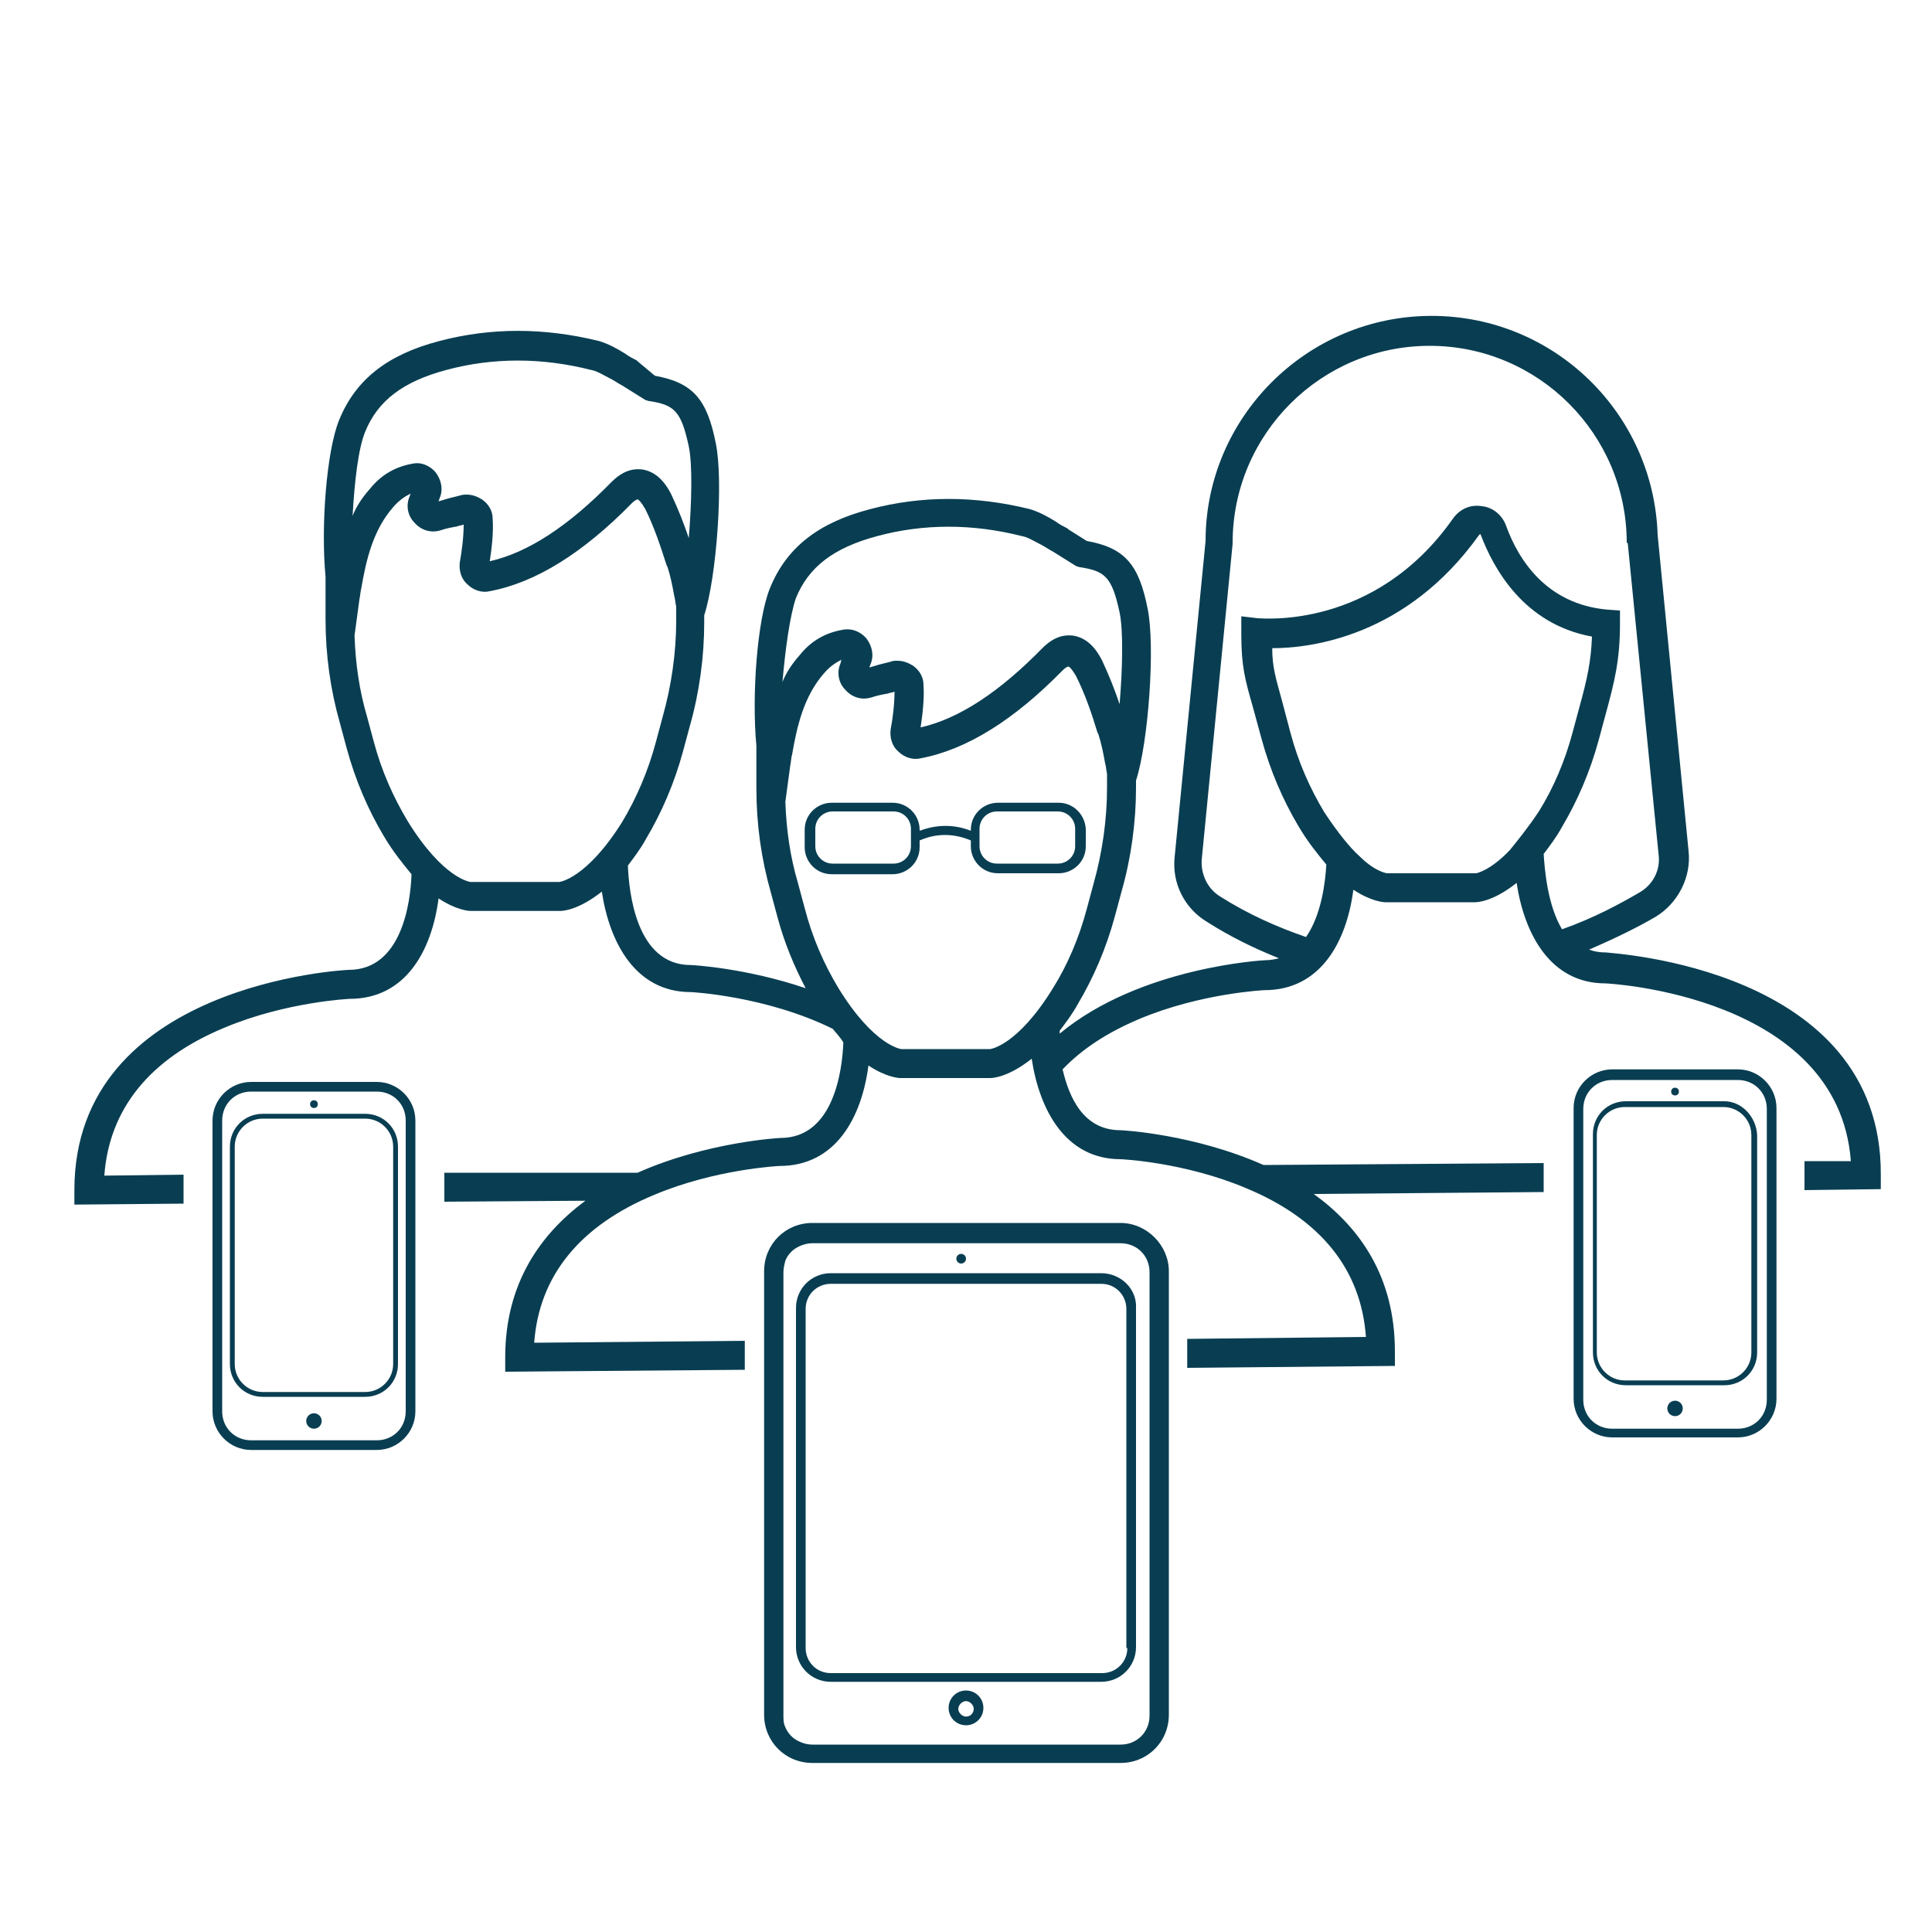
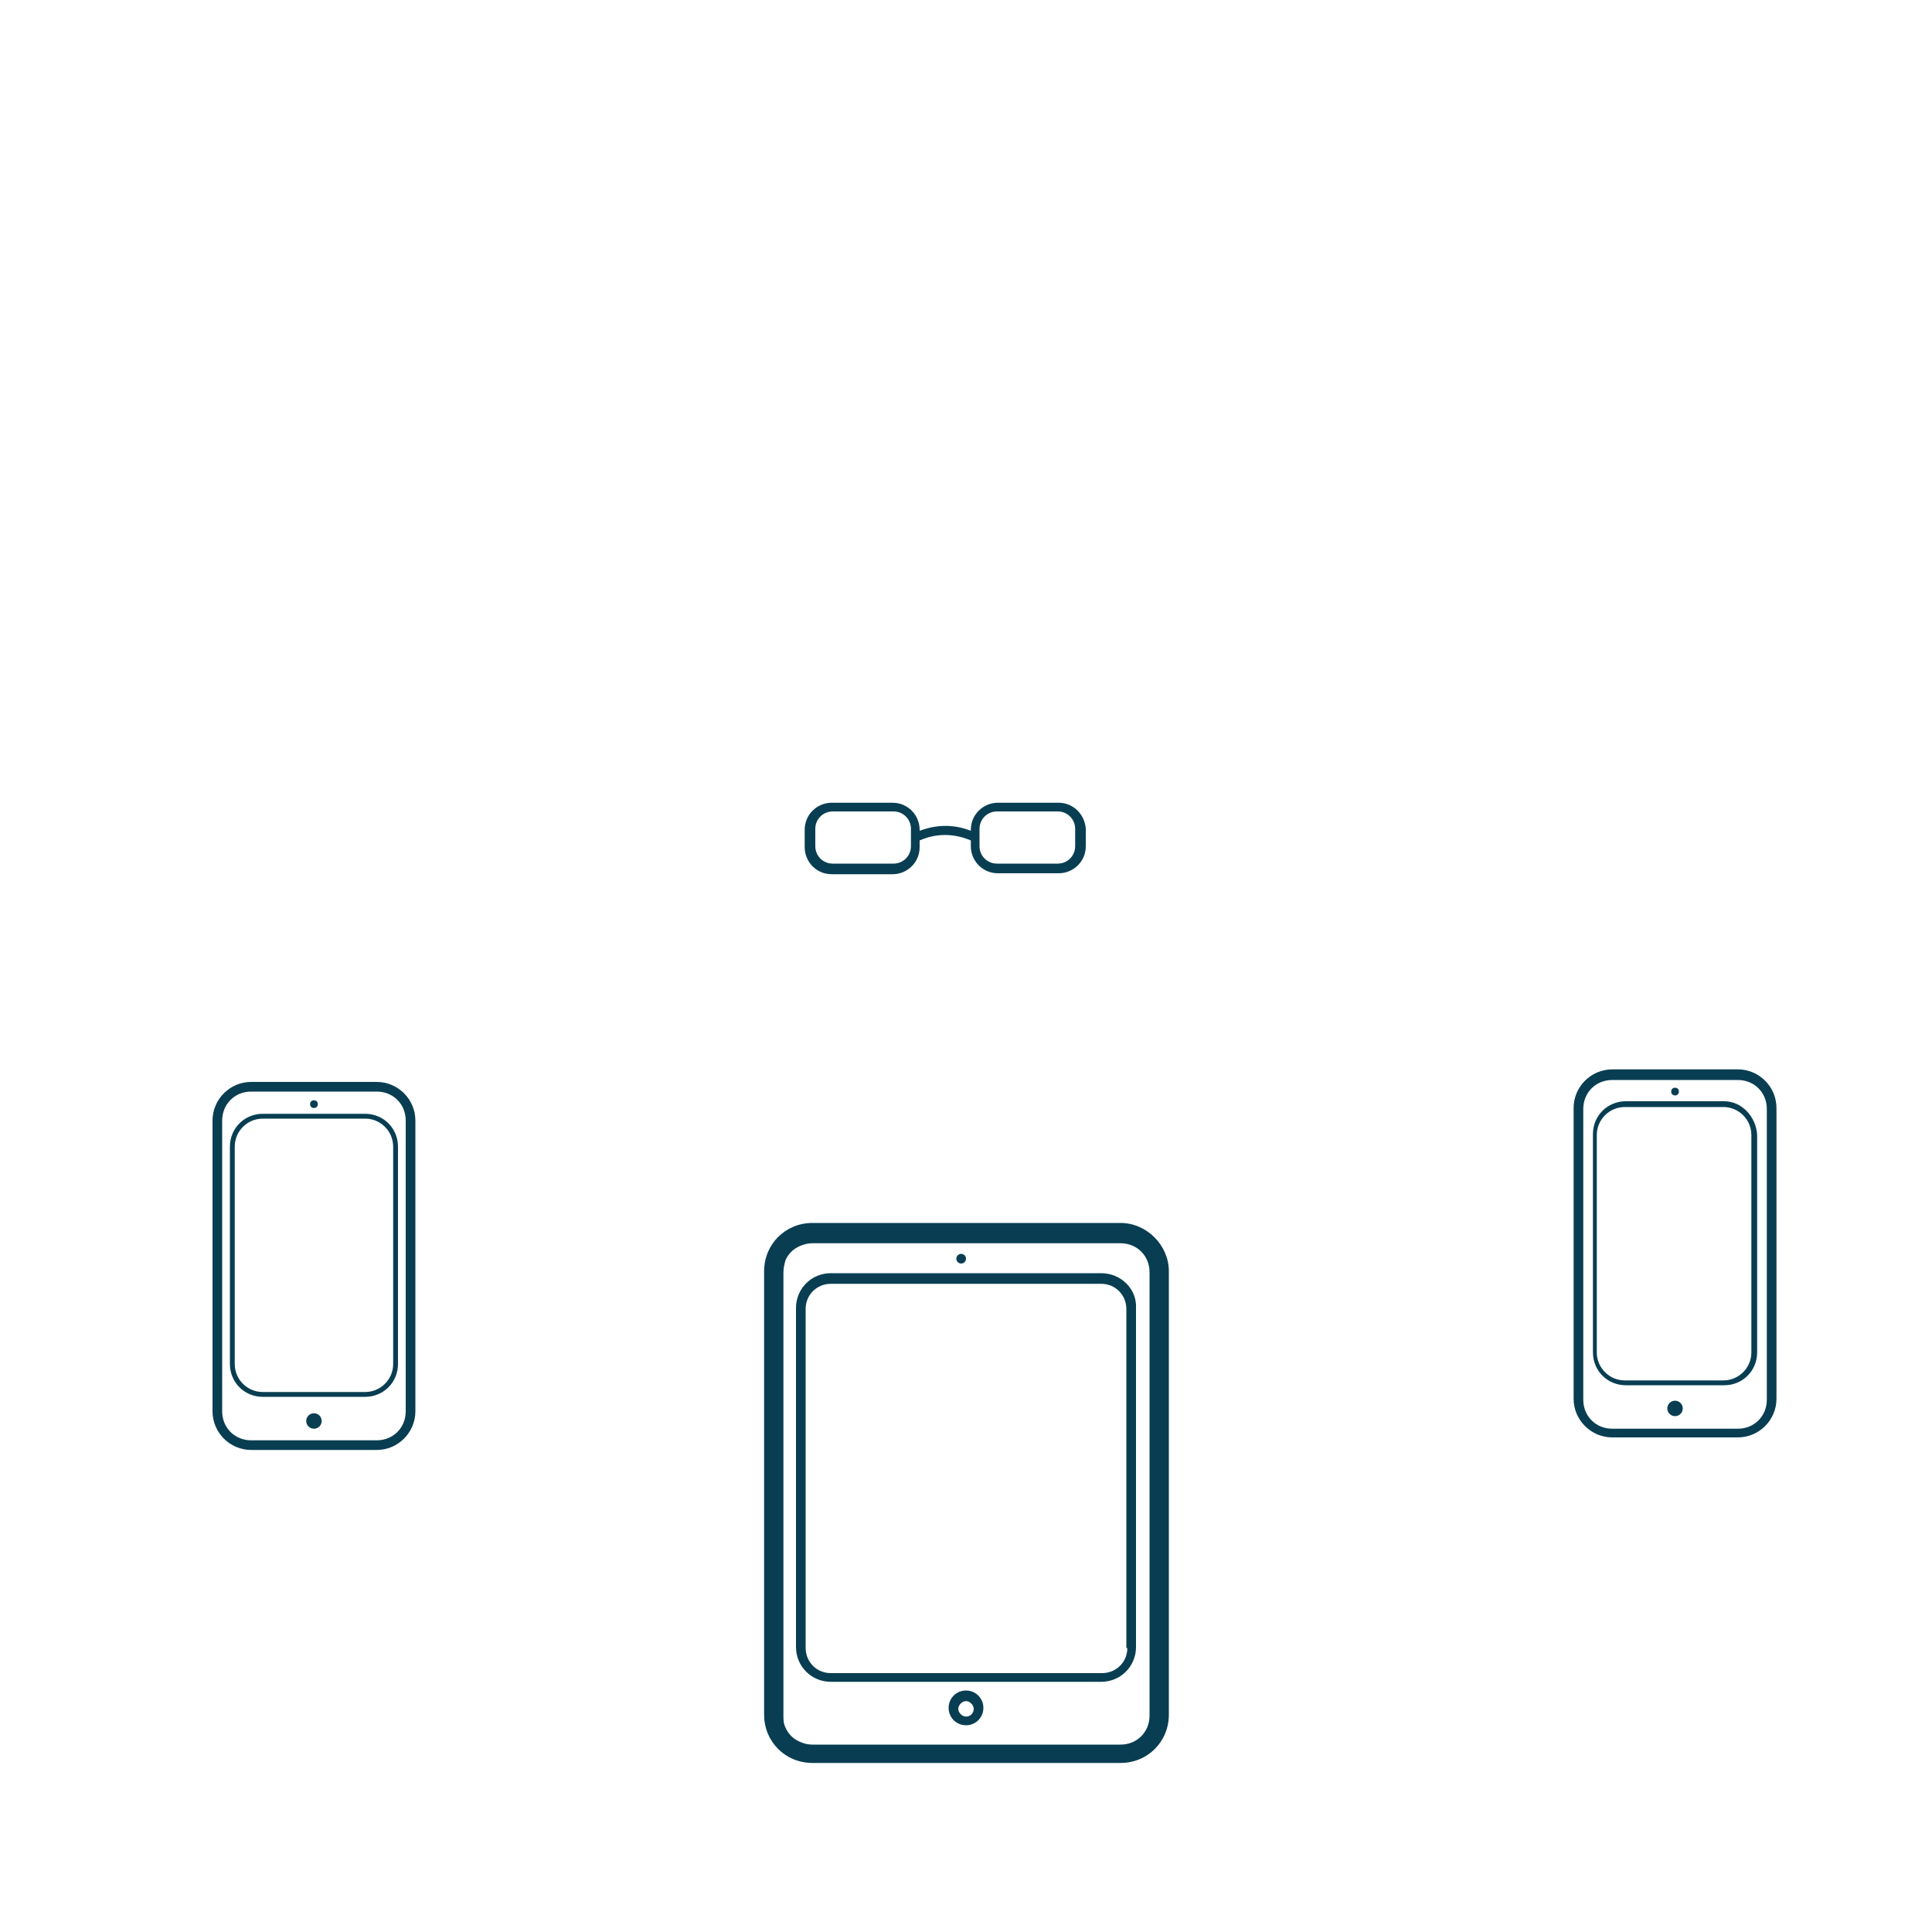
<svg xmlns="http://www.w3.org/2000/svg" version="1.1" id="Layer_1" x="0px" y="0px" viewBox="0 0 200 200" style="enable-background:new 0 0 200 200;" xml:space="preserve">
  <style type="text/css">
	.st0{fill:none;}
	.st1{fill:#093E52;}
</style>
  <g>
    <path class="st0" d="M178.5,114.5h-10.2c-1.6,0-2.9,1.3-2.9,2.9V140c0,1.6,1.3,2.9,2.9,2.9h10.2c1.6,0,2.9-1.3,2.9-2.9v-22.5   C181.3,115.8,180,114.5,178.5,114.5z" />
    <path class="st0" d="M68.6,74.2c0.9-3.3,1.4-6.6,1.4-10v-1.4c-0.1-0.4-0.2-0.7-0.2-1.1c-0.2-1.1-0.4-2.1-0.7-3L69,58.5   c-0.6-2-1.3-4-2.2-5.8c-0.4-0.8-0.7-1-0.8-1c0,0-0.2,0-0.6,0.4c-5,5.2-10,8.2-14.7,9.1c-0.8,0.2-1.7-0.1-2.3-0.7   c-0.6-0.6-0.9-1.5-0.8-2.3c0.2-1.1,0.4-2.6,0.4-3.9c-0.3,0.1-0.5,0.1-0.7,0.2c-0.6,0.1-1.1,0.3-1.7,0.4c-1,0.3-2,0-2.7-0.8   c-0.7-0.8-0.9-1.8-0.5-2.7l0.1-0.3c-0.7,0.3-1.3,0.7-1.8,1.4c-2.1,2.4-2.8,5.5-3.3,8.4c-0.1,0.4-0.1,0.7-0.2,1.2l-0.5,3.7   c0.1,2.8,0.6,5.6,1.3,8.4l0.7,2.6c0.8,3,2,5.8,3.5,8.2c3.6,6,6.4,6.3,6.5,6.3l9.2,0c0,0,2.8-0.3,6.4-6.3c1.5-2.5,2.7-5.2,3.5-8.3   L68.6,74.2z" />
    <path class="st0" d="M114,132.8H86c-1.5,0-2.6,1.2-2.6,2.6v35.1c0,1.5,1.2,2.6,2.6,2.6h28c1.5,0,2.6-1.2,2.6-2.6v-35.1   C116.7,134,115.5,132.8,114,132.8z" />
    <path class="st0" d="M179.9,111.7h-13c-1.7,0-3,1.3-3,3v30.1c0,1.7,1.3,3,3,3h13c1.7,0,3-1.3,3-3v-30.1   C182.9,113.1,181.5,111.7,179.9,111.7z M173.4,112.6c0.2,0,0.4,0.2,0.4,0.4c0,0.2-0.2,0.4-0.4,0.4c-0.2,0-0.4-0.2-0.4-0.4   C172.9,112.8,173.1,112.6,173.4,112.6z M173.4,146.7c-0.5,0-0.8-0.4-0.8-0.8s0.4-0.8,0.8-0.8s0.8,0.4,0.8,0.8   S173.8,146.7,173.4,146.7z M181.8,140c0,1.9-1.5,3.4-3.4,3.4h-10.2c-1.9,0-3.4-1.5-3.4-3.4v-22.5c0-1.9,1.5-3.4,3.4-3.4h10.2   c1.9,0,3.4,1.5,3.4,3.4V140z" />
-     <path class="st0" d="M42.8,48c0.9-0.2,1.9,0.2,2.4,0.9c0.6,0.8,0.7,1.8,0.4,2.7l-0.1,0.3c0.3-0.1,0.7-0.2,1-0.3   c0.4-0.1,0.8-0.2,1.2-0.3c0.2-0.1,0.4-0.1,0.7-0.1c0.6,0,1.1,0.2,1.6,0.5c0.6,0.5,1,1.2,1.1,2c0,1.5-0.1,3.1-0.3,4.4   c4-0.9,8.2-3.7,12.6-8.2c1.3-1.3,2.4-1.4,3.2-1.3c1.2,0.2,2.2,1.1,3,2.6c0.7,1.4,1.3,3,1.8,4.5c0.3-3.7,0.4-7.6,0-9.5   c-0.7-3.7-1.5-4.3-4.2-4.7l-0.3-0.1l-2.4-1.5c-0.4-0.2-0.9-0.5-1.2-0.7c-0.7-0.4-1.4-0.8-2-0.9C56,37,51,37,46.2,38.3   c-4.5,1.2-7.1,3.2-8.4,6.4c-0.7,1.7-1.1,5.2-1.3,8.7c0.5-1,1.1-1.9,1.8-2.8C39.6,49.1,41,48.3,42.8,48z" />
    <circle class="st0" cx="100" cy="176.8" r="0.8" />
    <path class="st0" d="M37.8,115.8H27.2c-1.6,0-2.9,1.3-2.9,2.9v22.5c0,1.6,1.3,2.9,2.9,2.9h10.6c1.6,0,2.9-1.3,2.9-2.9v-22.5   C40.7,117.1,39.4,115.8,37.8,115.8z" />
    <path class="st0" d="M39,113H26c-1.7,0-3,1.3-3,3v30.1c0,1.7,1.3,3,3,3h13c1.7,0,3-1.3,3-3V116C42,114.3,40.6,113,39,113z    M32.5,113.9c0.2,0,0.4,0.2,0.4,0.4c0,0.2-0.2,0.4-0.4,0.4c-0.2,0-0.4-0.2-0.4-0.4C32,114.1,32.2,113.9,32.5,113.9z M32.5,147.9   c-0.5,0-0.8-0.4-0.8-0.8s0.4-0.8,0.8-0.8s0.8,0.4,0.8,0.8S32.9,147.9,32.5,147.9z M41.2,141.2c0,1.9-1.5,3.4-3.4,3.4H27.2   c-1.9,0-3.4-1.5-3.4-3.4v-22.5c0-1.9,1.5-3.4,3.4-3.4h10.6c1.9,0,3.4,1.5,3.4,3.4V141.2z" />
-     <path class="st0" d="M116,128.6H84.1c-0.6,0-1.2,0.2-1.7,0.5c-0.5,0.3-0.9,0.8-1.1,1.3c-0.2,0.4-0.2,0.8-0.2,1.2v45.9   c0,0.4,0.1,0.8,0.2,1.2c0.2,0.5,0.6,1,1.1,1.3c0.5,0.3,1.1,0.5,1.7,0.5H116c1.7,0,3-1.3,3-3v-45.9C119,130,117.6,128.6,116,128.6z    M99.5,129.8c0.3,0,0.5,0.2,0.5,0.5s-0.2,0.5-0.5,0.5s-0.5-0.2-0.5-0.5S99.2,129.8,99.5,129.8z M100,178.7c-1,0-1.8-0.8-1.8-1.8   S99,175,100,175s1.8,0.8,1.8,1.8S101,178.7,100,178.7z M117.7,170.6c0,2-1.6,3.6-3.6,3.6H86c-2,0-3.6-1.6-3.6-3.6v-35.1   c0-2,1.6-3.6,3.6-3.6h28c2,0,3.6,1.6,3.6,3.6V170.6z" />
    <path class="st0" d="M163.4,73.2c0.8-2.9,1.2-4.7,1.3-7.3c-7.1-1.3-10.3-7.1-11.5-10.5c0,0,0-0.1-0.1-0.1c-0.1,0-0.1,0-0.1,0.1   C145.5,65.8,135.6,67,131.6,67c0.1,2,0.4,3.1,1,5.4l0.9,3.4c0.8,3,2,5.8,3.5,8.2c1.3,2.2,2.5,3.6,3.6,4.5c1.8,1.6,2.9,1.8,2.9,1.8   l9.2,0c0,0,1.4-0.2,3.5-2.4c0.9-0.9,1.9-2.2,3-3.9c1.5-2.5,2.7-5.2,3.5-8.2L163.4,73.2z" />
    <path class="st0" d="M171.8,88.4l-3.2-32.3h-0.1c0-11.3-9.2-20.4-20.4-20.4c-11.3,0-20.4,9.2-20.4,20.4l0,0.1l-3.2,32.7   c-0.2,1.5,0.6,3,1.9,3.8c3,1.9,6,3.2,8.9,4.2c1.6-2.3,2-5.7,2.1-7.5c-0.9-1-1.9-2.3-2.9-4c-1.6-2.7-2.9-5.7-3.8-9l-0.9-3.3   c-0.8-2.8-1.2-4.2-1.2-7.5v-1.9l1.7,0.2c0.5,0.1,12,1.2,20.3-10.4c0.7-1,1.8-1.4,3-1.3c1.1,0.2,2.1,0.9,2.5,2   c1.3,3.7,4.2,8.1,10.4,8.7l1.4,0.1v1.4c0,3.8-0.6,6.1-1.5,9.4l-0.7,2.6c-0.9,3.3-2.2,6.3-3.8,9c-0.7,1.1-1.3,2-1.9,2.8   c0,1.6,0.3,5.3,2,7.8c3.4-1.3,6.1-2.7,8-3.8C171.2,91.5,172,90,171.8,88.4z" />
    <path class="st0" d="M87.4,65.2c0.9-0.2,1.9,0.2,2.5,0.9c0.6,0.8,0.7,1.8,0.4,2.7l-0.1,0.3c0.3-0.1,0.7-0.2,1-0.3   c0.4-0.1,0.8-0.2,1.2-0.3c0.2-0.1,0.4-0.1,0.7-0.1c0.6,0,1.1,0.2,1.6,0.5c0.6,0.5,1,1.2,1.1,2c0,1.5-0.1,3.1-0.3,4.4   c4-0.9,8.2-3.7,12.6-8.2c1.3-1.3,2.4-1.4,3.2-1.3c1.2,0.2,2.2,1.1,3,2.6c0.7,1.4,1.3,3,1.8,4.5c0.3-3.7,0.4-7.6,0-9.5v0   c-0.7-3.7-1.5-4.3-4.2-4.7l-0.3-0.1l-2.4-1.5c-0.4-0.2-0.9-0.5-1.2-0.7c-0.7-0.4-1.4-0.8-2-0.9c-5.2-1.3-10.2-1.3-15,0   c-4.5,1.2-7.1,3.2-8.4,6.4c-0.7,1.7-1.1,5.2-1.3,8.7c0.5-1,1.1-1.9,1.8-2.8C84.2,66.4,85.6,65.5,87.4,65.2z" />
    <path class="st0" d="M113.2,91.4c0.9-3.3,1.4-6.6,1.4-10V80c-0.1-0.4-0.2-0.7-0.2-1.1c-0.2-1.1-0.4-2.1-0.7-3l-0.1-0.2   c-0.6-2-1.3-4-2.2-5.8c-0.4-0.8-0.7-1-0.8-1c0,0-0.2,0-0.6,0.4c-5,5.2-10,8.2-14.7,9.1c-0.8,0.2-1.7-0.1-2.3-0.7   c-0.6-0.6-0.9-1.4-0.8-2.3c0.2-1.1,0.4-2.6,0.4-3.9c-0.3,0.1-0.5,0.1-0.7,0.2c-0.6,0.1-1.1,0.3-1.7,0.4c-1,0.3-2,0-2.7-0.8   c-0.7-0.8-0.8-1.8-0.5-2.7l0.1-0.3c-0.7,0.3-1.3,0.7-1.8,1.4c-2.1,2.4-2.8,5.5-3.3,8.4c-0.1,0.4-0.1,0.8-0.2,1.2l-0.5,3.7   c0.1,2.8,0.6,5.6,1.3,8.4l0.7,2.6c0.8,3,2,5.8,3.5,8.3c3.6,6,6.4,6.3,6.5,6.3l9.2,0c0,0,2.8-0.3,6.4-6.3c1.5-2.5,2.7-5.2,3.5-8.2   L113.2,91.4z M112.3,87.6c0,1.5-1.2,2.8-2.8,2.8h-6.3c-1.5,0-2.8-1.2-2.8-2.8V87c-2.5-1.1-4.6-0.4-5.3,0v0.6c0,1.5-1.2,2.8-2.8,2.8   h-6.3c-1.5,0-2.8-1.2-2.8-2.8v-1.8c0-1.5,1.2-2.8,2.8-2.8h6.3c1.5,0,2.8,1.2,2.8,2.8v0.1c1-0.4,3-0.9,5.3,0v-0.1   c0-1.5,1.2-2.8,2.8-2.8h6.3c1.5,0,2.8,1.2,2.8,2.8V87.6z" />
    <path class="st0" d="M109.6,84.1h-6.3c-1,0-1.8,0.8-1.8,1.8v1.8c0,1,0.8,1.8,1.8,1.8h6.3c1,0,1.8-0.8,1.8-1.8v-1.8   C111.3,84.9,110.6,84.1,109.6,84.1z" />
-     <path class="st0" d="M92.5,84.1h-6.3c-1,0-1.8,0.8-1.8,1.8v1.8c0,1,0.8,1.8,1.8,1.8h6.3c1,0,1.8-0.8,1.8-1.8v-1.8   C94.3,84.9,93.5,84.1,92.5,84.1z" />
-     <path class="st1" d="M166.3,98.6c-0.7,0-1.3-0.1-1.8-0.3c2.8-1.2,5.2-2.4,6.9-3.4c2.3-1.4,3.7-4.1,3.4-6.8l-3.2-32.7h0   c-0.4-12.6-10.7-22.7-23.4-22.7c-12.9,0-23.4,10.5-23.4,23.3l-3.2,32.7c-0.3,2.7,1,5.3,3.3,6.7c2.5,1.6,5,2.8,7.5,3.8   c-0.4,0.1-0.9,0.2-1.4,0.2c-0.2,0-13,0.7-21.3,7.6c0-0.1,0-0.2,0-0.3c0.6-0.8,1.3-1.7,1.9-2.8c1.6-2.7,2.9-5.7,3.8-9l0.7-2.6   c1-3.5,1.5-7.2,1.5-10.8v-0.6l0-0.1c1.3-4,2-14,1.2-17.8c-0.9-4.6-2.4-6.3-6.3-7l-1.9-1.2l-0.1-0.1c-0.4-0.2-0.8-0.4-1.2-0.7   c-0.8-0.5-1.7-1-2.7-1.3c-5.7-1.4-11.2-1.4-16.5,0c-5.4,1.4-8.7,4-10.4,8.2c-1.3,3.2-1.9,11-1.4,16.3v4.4c0,3.7,0.5,7.3,1.5,10.8   l0.7,2.6c0.7,2.6,1.7,5,2.9,7.3c-6.2-2.1-11.7-2.4-11.9-2.4c-5.7,0-6.4-7.7-6.5-10.3c0.6-0.8,1.3-1.7,1.9-2.8   c1.6-2.7,2.9-5.7,3.8-9l0.7-2.6c1-3.5,1.5-7.2,1.5-10.8v-0.6l0-0.1c1.3-4,2-14,1.2-17.8c-0.9-4.6-2.4-6.3-6.3-7L66,37.4l-0.1-0.1   c-0.4-0.2-0.8-0.4-1.2-0.7c-0.8-0.5-1.7-1-2.7-1.3c-5.7-1.4-11.2-1.4-16.5,0c-5.4,1.4-8.7,4-10.4,8.2c-1.3,3.2-1.9,11-1.4,16.2v4.4   c0,3.7,0.5,7.3,1.5,10.8l0.7,2.6c0.9,3.3,2.2,6.3,3.8,9c1,1.7,2,2.9,2.9,4c-0.1,2.9-1,9.9-6.5,9.9c-0.3,0-28.4,1.4-28.4,22.8v1.5   l11.3-0.1v-3l-8.2,0.1c0.5-6.9,4.7-12.1,12.4-15.3c6.4-2.7,13-3,13-3c5.8,0,8.5-5,9.2-10.4c1.8,1.2,3.1,1.3,3.3,1.3h9.3   c0.3,0,1.9-0.1,4.3-2c0.8,5.3,3.5,10.4,9.2,10.4c0,0,0,0,0,0c0.1,0,7.8,0.4,14.7,3.8c0.4,0.5,0.8,0.9,1.1,1.4   c-0.1,2.9-1,9.9-6.5,9.9c-0.1,0-7.6,0.4-14.8,3.6L46,121.4v3l14.6-0.1c-4.6,3.4-8.3,8.5-8.3,16.2v1.5l24.8-0.2v-3L55.3,139   c0.5-6.9,4.7-12.1,12.4-15.3c6.4-2.7,13-3,13-3c5.8,0,8.5-5,9.2-10.4c1.8,1.2,3.1,1.3,3.3,1.3h9.3c0.3,0,1.9-0.1,4.3-2   c0.8,5.3,3.5,10.4,9.2,10.4c0,0,0,0,0,0c0.1,0,6.6,0.3,13,3c7.7,3.2,11.9,8.4,12.4,15.4l-18.5,0.2v3l21.5-0.2v-1.5   c0-7.8-3.7-12.9-8.4-16.3l23.8-0.2v-3l-29,0.2c-7.2-3.2-14.6-3.6-14.8-3.6c-3.8,0-5.3-3.3-6-6.3c2-2.1,4.6-3.8,7.9-5.2   c6.4-2.7,13-3,13-3c5.8,0,8.5-5,9.2-10.4c1.8,1.2,3.1,1.3,3.3,1.3h9.3c0.3,0,1.9-0.1,4.3-2c0.8,5.3,3.5,10.4,9.2,10.4c0,0,0,0,0,0   c0.2,0,24.1,1.2,25.4,18.4l-4.8,0v3l7.9-0.1v-1.5C194.8,100.1,166.7,98.7,166.3,98.6z M37.8,44.7c1.3-3.2,3.9-5.2,8.4-6.4   c4.8-1.3,9.9-1.3,15,0c0.6,0.1,1.2,0.5,2,0.9c0.4,0.2,0.8,0.5,1.2,0.7l2.4,1.5l0.3,0.1c2.7,0.4,3.4,1,4.2,4.7   c0.4,1.9,0.3,5.9,0,9.5c-0.5-1.5-1.1-3-1.8-4.5c-0.8-1.6-1.8-2.4-3-2.6c-0.8-0.1-1.9,0-3.2,1.3c-4.4,4.5-8.6,7.3-12.6,8.2   c0.2-1.3,0.4-3,0.3-4.4c0-0.8-0.4-1.5-1.1-2c-0.5-0.3-1-0.5-1.6-0.5c-0.2,0-0.4,0-0.7,0.1c-0.4,0.1-0.8,0.2-1.2,0.3   c-0.3,0.1-0.7,0.2-1,0.3l0.1-0.3c0.4-0.9,0.2-1.9-0.4-2.7c-0.6-0.7-1.5-1.1-2.4-0.9c-1.7,0.3-3.2,1.1-4.4,2.6   c-0.8,0.9-1.4,1.8-1.8,2.8C36.7,49.8,37.1,46.4,37.8,44.7z M57.9,91.3l-9.2,0c0,0-2.8-0.3-6.5-6.3c-1.5-2.5-2.7-5.2-3.5-8.2   L38,74.2c-0.8-2.7-1.2-5.5-1.3-8.4l0.5-3.7c0.1-0.5,0.1-0.8,0.2-1.2c0.5-2.9,1.2-6,3.3-8.4c0.6-0.7,1.2-1.1,1.8-1.4l-0.1,0.3   c-0.4,0.9-0.2,2,0.5,2.7c0.7,0.8,1.7,1.1,2.7,0.8c0.6-0.2,1.1-0.3,1.7-0.4c0.2-0.1,0.5-0.1,0.7-0.2c0,1.3-0.2,2.8-0.4,3.9   c-0.1,0.8,0.1,1.7,0.8,2.3c0.6,0.6,1.5,0.9,2.3,0.7c4.8-0.9,9.7-4,14.7-9.1c0.4-0.4,0.6-0.4,0.6-0.4c0.1,0,0.4,0.3,0.8,1   c0.9,1.8,1.6,3.9,2.2,5.8l0.1,0.2c0.3,0.9,0.5,1.9,0.7,3c0.1,0.3,0.1,0.7,0.2,1.1v1.4c0,3.4-0.5,6.8-1.4,10l-0.7,2.6   c-0.8,3-2,5.8-3.5,8.3C60.7,91,57.9,91.3,57.9,91.3z M82.4,61.9c1.3-3.2,3.9-5.2,8.4-6.4c4.8-1.3,9.9-1.3,15,0   c0.6,0.1,1.2,0.5,2,0.9c0.4,0.2,0.8,0.5,1.2,0.7l2.4,1.5l0.3,0.1c2.7,0.4,3.4,1,4.2,4.7v0c0.4,1.9,0.3,5.9,0,9.5   c-0.5-1.5-1.1-3-1.8-4.5c-0.8-1.6-1.8-2.4-3-2.6c-0.8-0.1-1.9,0-3.2,1.3c-4.4,4.5-8.6,7.3-12.6,8.2c0.2-1.3,0.4-3,0.3-4.4   c0-0.8-0.4-1.5-1.1-2c-0.5-0.3-1-0.5-1.6-0.5c-0.2,0-0.5,0-0.7,0.1c-0.4,0.1-0.8,0.2-1.2,0.3c-0.3,0.1-0.7,0.2-1,0.3l0.1-0.3   c0.4-0.9,0.2-1.9-0.4-2.7c-0.6-0.7-1.5-1.1-2.5-0.9c-1.7,0.3-3.2,1.1-4.4,2.6c-0.8,0.9-1.4,1.8-1.8,2.8   C81.3,67.1,81.8,63.6,82.4,61.9z M102.5,108.6l-9.2,0c0,0-2.8-0.3-6.5-6.3c-1.5-2.5-2.7-5.2-3.5-8.3l-0.7-2.6   c-0.8-2.7-1.2-5.5-1.3-8.4l0.5-3.7c0.1-0.5,0.1-0.9,0.2-1.2c0.5-2.9,1.2-6,3.3-8.4c0.6-0.7,1.2-1.1,1.8-1.4L87,68.7   c-0.4,0.9-0.2,2,0.5,2.7c0.7,0.8,1.7,1.1,2.7,0.8c0.6-0.2,1.1-0.3,1.7-0.4c0.2-0.1,0.5-0.1,0.7-0.2c0,1.3-0.2,2.9-0.4,3.9   c-0.1,0.8,0.1,1.7,0.8,2.3c0.6,0.6,1.5,0.9,2.3,0.7c4.8-0.9,9.7-4,14.7-9.1c0.4-0.4,0.6-0.4,0.6-0.4c0.1,0,0.4,0.3,0.8,1   c0.9,1.8,1.6,3.8,2.2,5.8l0.1,0.2c0.3,0.9,0.5,1.9,0.7,3c0.1,0.3,0.1,0.7,0.2,1.1v1.4c0,3.4-0.5,6.8-1.4,10l-0.7,2.6   c-0.8,3-2,5.8-3.5,8.2C105.3,108.3,102.5,108.6,102.5,108.6z M156.3,88c-2.1,2.2-3.5,2.4-3.5,2.4l-9.2,0c0,0-1.2-0.1-2.9-1.8   c-1-0.9-2.2-2.4-3.6-4.5c-1.5-2.5-2.7-5.2-3.5-8.2l-0.9-3.4c-0.6-2.2-1-3.4-1-5.4c4,0,13.9-1.2,21.4-11.7c0,0,0.1-0.1,0.1-0.1   c0.1,0,0.1,0.1,0.1,0.1c1.3,3.4,4.4,9.2,11.5,10.5c-0.1,2.6-0.5,4.4-1.3,7.3l-0.7,2.6c-0.8,3-2,5.8-3.5,8.2   C158.1,85.8,157.1,87,156.3,88z M159.8,88.4c0.6-0.8,1.3-1.7,1.9-2.8c1.6-2.7,2.9-5.7,3.8-9l0.7-2.6c0.9-3.3,1.5-5.6,1.5-9.4v-1.4   l-1.4-0.1c-6.2-0.6-9.1-5.1-10.4-8.7c-0.4-1.1-1.4-1.9-2.5-2c-1.2-0.2-2.3,0.3-3,1.3C142.3,65.2,130.7,64,130.2,64l-1.7-0.2v1.9   c0,3.3,0.4,4.7,1.2,7.5l0.9,3.3c0.9,3.3,2.2,6.3,3.8,9c1,1.7,2,2.9,2.9,4c-0.1,1.8-0.5,5.2-2.1,7.5c-2.9-1-5.9-2.3-8.9-4.2   c-1.3-0.8-2-2.3-1.9-3.8l3.2-32.7l0-0.1c0-11.3,9.2-20.4,20.4-20.4c11.3,0,20.4,9.2,20.4,20.4h0.1l3.2,32.3c0.2,1.6-0.6,3.1-2,3.9   c-1.9,1.1-4.6,2.6-8,3.8C160.2,93.7,159.9,90,159.8,88.4z" />
    <path class="st1" d="M109.6,83.1h-6.3c-1.5,0-2.8,1.2-2.8,2.8V86c-2.3-0.9-4.2-0.4-5.3,0v-0.1c0-1.5-1.2-2.8-2.8-2.8h-6.3   c-1.5,0-2.8,1.2-2.8,2.8v1.8c0,1.5,1.2,2.8,2.8,2.8h6.3c1.5,0,2.8-1.2,2.8-2.8V87c0.7-0.3,2.7-1.1,5.3,0v0.6c0,1.5,1.2,2.8,2.8,2.8   h6.3c1.5,0,2.8-1.2,2.8-2.8v-1.8C112.3,84.3,111.1,83.1,109.6,83.1z M94.3,87.6c0,1-0.8,1.8-1.8,1.8h-6.3c-1,0-1.8-0.8-1.8-1.8   v-1.8c0-1,0.8-1.8,1.8-1.8h6.3c1,0,1.8,0.8,1.8,1.8V87.6z M111.3,87.6c0,1-0.8,1.8-1.8,1.8h-6.3c-1,0-1.8-0.8-1.8-1.8v-1.8   c0-1,0.8-1.8,1.8-1.8h6.3c1,0,1.8,0.8,1.8,1.8V87.6z" />
    <path class="st1" d="M116,126.6H84.1c-2.8,0-5,2.2-5,5v45.9c0,2.8,2.2,5,5,5H116c2.8,0,5-2.2,5-5v-45.9   C121,128.9,118.7,126.6,116,126.6z M119,177.6c0,1.7-1.3,3-3,3H84.1c-0.6,0-1.2-0.2-1.7-0.5c-0.5-0.3-0.9-0.8-1.1-1.3   c-0.2-0.4-0.2-0.8-0.2-1.2v-45.9c0-0.4,0.1-0.8,0.2-1.2c0.2-0.5,0.6-1,1.1-1.3c0.5-0.3,1.1-0.5,1.7-0.5H116c1.7,0,3,1.3,3,3V177.6z   " />
    <path class="st1" d="M114,131.8H86c-2,0-3.6,1.6-3.6,3.6v35.1c0,2,1.6,3.6,3.6,3.6h28c2,0,3.6-1.6,3.6-3.6v-35.1   C117.7,133.4,116,131.8,114,131.8z M116.7,170.6c0,1.5-1.2,2.6-2.6,2.6H86c-1.5,0-2.6-1.2-2.6-2.6v-35.1c0-1.5,1.2-2.6,2.6-2.6h28   c1.5,0,2.6,1.2,2.6,2.6V170.6z" />
    <circle class="st1" cx="99.5" cy="130.3" r="0.5" />
    <path class="st1" d="M100,175c-1,0-1.8,0.8-1.8,1.8s0.8,1.8,1.8,1.8s1.8-0.8,1.8-1.8S101,175,100,175z M100,177.7   c-0.4,0-0.8-0.4-0.8-0.8s0.4-0.8,0.8-0.8s0.8,0.4,0.8,0.8S100.5,177.7,100,177.7z" />
-     <path class="st1" d="M39,112H26c-2.2,0-4,1.8-4,4v30.1c0,2.2,1.8,4,4,4h13c2.2,0,4-1.8,4-4V116C43,113.8,41.2,112,39,112z    M42,146.1c0,1.7-1.3,3-3,3H26c-1.7,0-3-1.3-3-3V116c0-1.7,1.3-3,3-3h13c1.7,0,3,1.3,3,3V146.1z" />
+     <path class="st1" d="M39,112H26c-2.2,0-4,1.8-4,4v30.1c0,2.2,1.8,4,4,4h13c2.2,0,4-1.8,4-4V116C43,113.8,41.2,112,39,112z    M42,146.1c0,1.7-1.3,3-3,3H26c-1.7,0-3-1.3-3-3V116c0-1.7,1.3-3,3-3h13c1.7,0,3,1.3,3,3z" />
    <path class="st1" d="M37.8,115.3H27.2c-1.9,0-3.4,1.5-3.4,3.4v22.5c0,1.9,1.5,3.4,3.4,3.4h10.6c1.9,0,3.4-1.5,3.4-3.4v-22.5   C41.2,116.8,39.7,115.3,37.8,115.3z M40.7,141.2c0,1.6-1.3,2.9-2.9,2.9H27.2c-1.6,0-2.9-1.3-2.9-2.9v-22.5c0-1.6,1.3-2.9,2.9-2.9   h10.6c1.6,0,2.9,1.3,2.9,2.9V141.2z" />
    <circle class="st1" cx="32.5" cy="147.1" r="0.8" />
    <circle class="st1" cx="32.5" cy="114.3" r="0.4" />
    <path class="st1" d="M179.9,110.7h-13c-2.2,0-4,1.8-4,4v30.1c0,2.2,1.8,4,4,4h13c2.2,0,4-1.8,4-4v-30.1   C183.9,112.5,182.1,110.7,179.9,110.7z M182.9,144.9c0,1.7-1.3,3-3,3h-13c-1.7,0-3-1.3-3-3v-30.1c0-1.7,1.3-3,3-3h13   c1.7,0,3,1.3,3,3V144.9z" />
    <path class="st1" d="M178.5,114h-10.2c-1.9,0-3.4,1.5-3.4,3.4V140c0,1.9,1.5,3.4,3.4,3.4h10.2c1.9,0,3.4-1.5,3.4-3.4v-22.5   C181.8,115.6,180.3,114,178.5,114z M181.3,140c0,1.6-1.3,2.9-2.9,2.9h-10.2c-1.6,0-2.9-1.3-2.9-2.9v-22.5c0-1.6,1.3-2.9,2.9-2.9   h10.2c1.6,0,2.9,1.3,2.9,2.9V140z" />
    <circle class="st1" cx="173.4" cy="145.8" r="0.8" />
    <circle class="st1" cx="173.4" cy="113" r="0.4" />
  </g>
</svg>